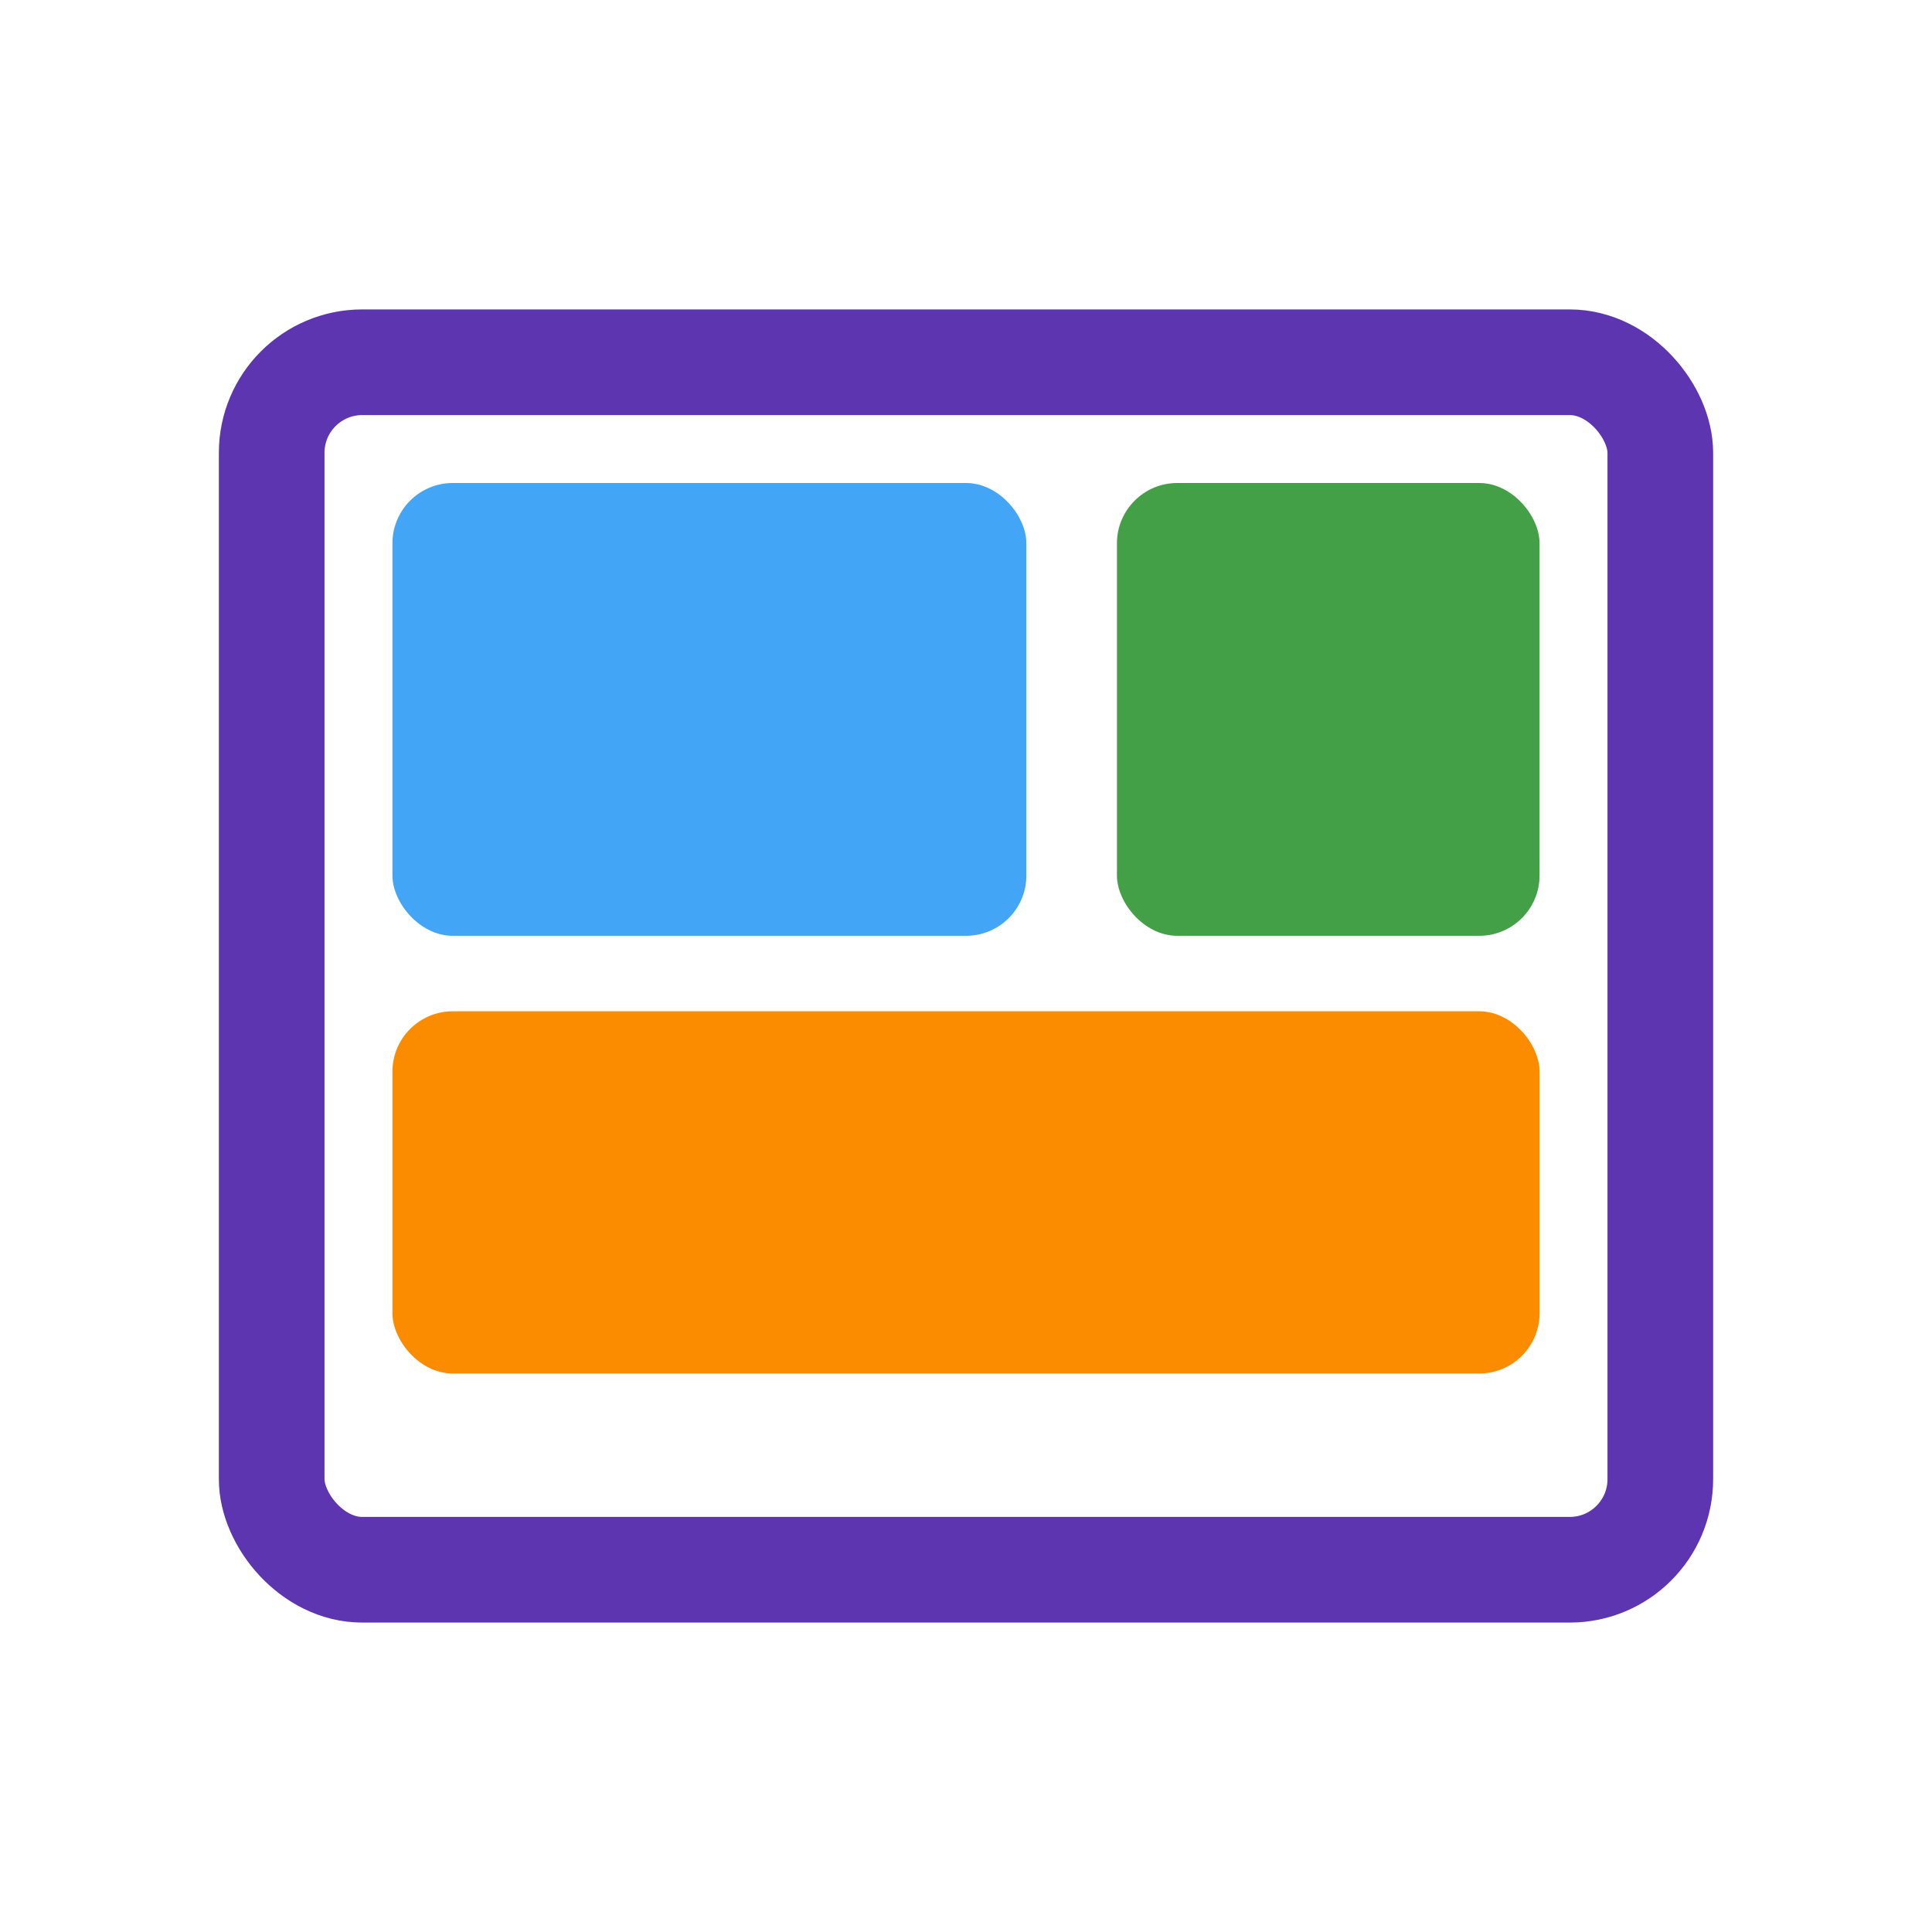
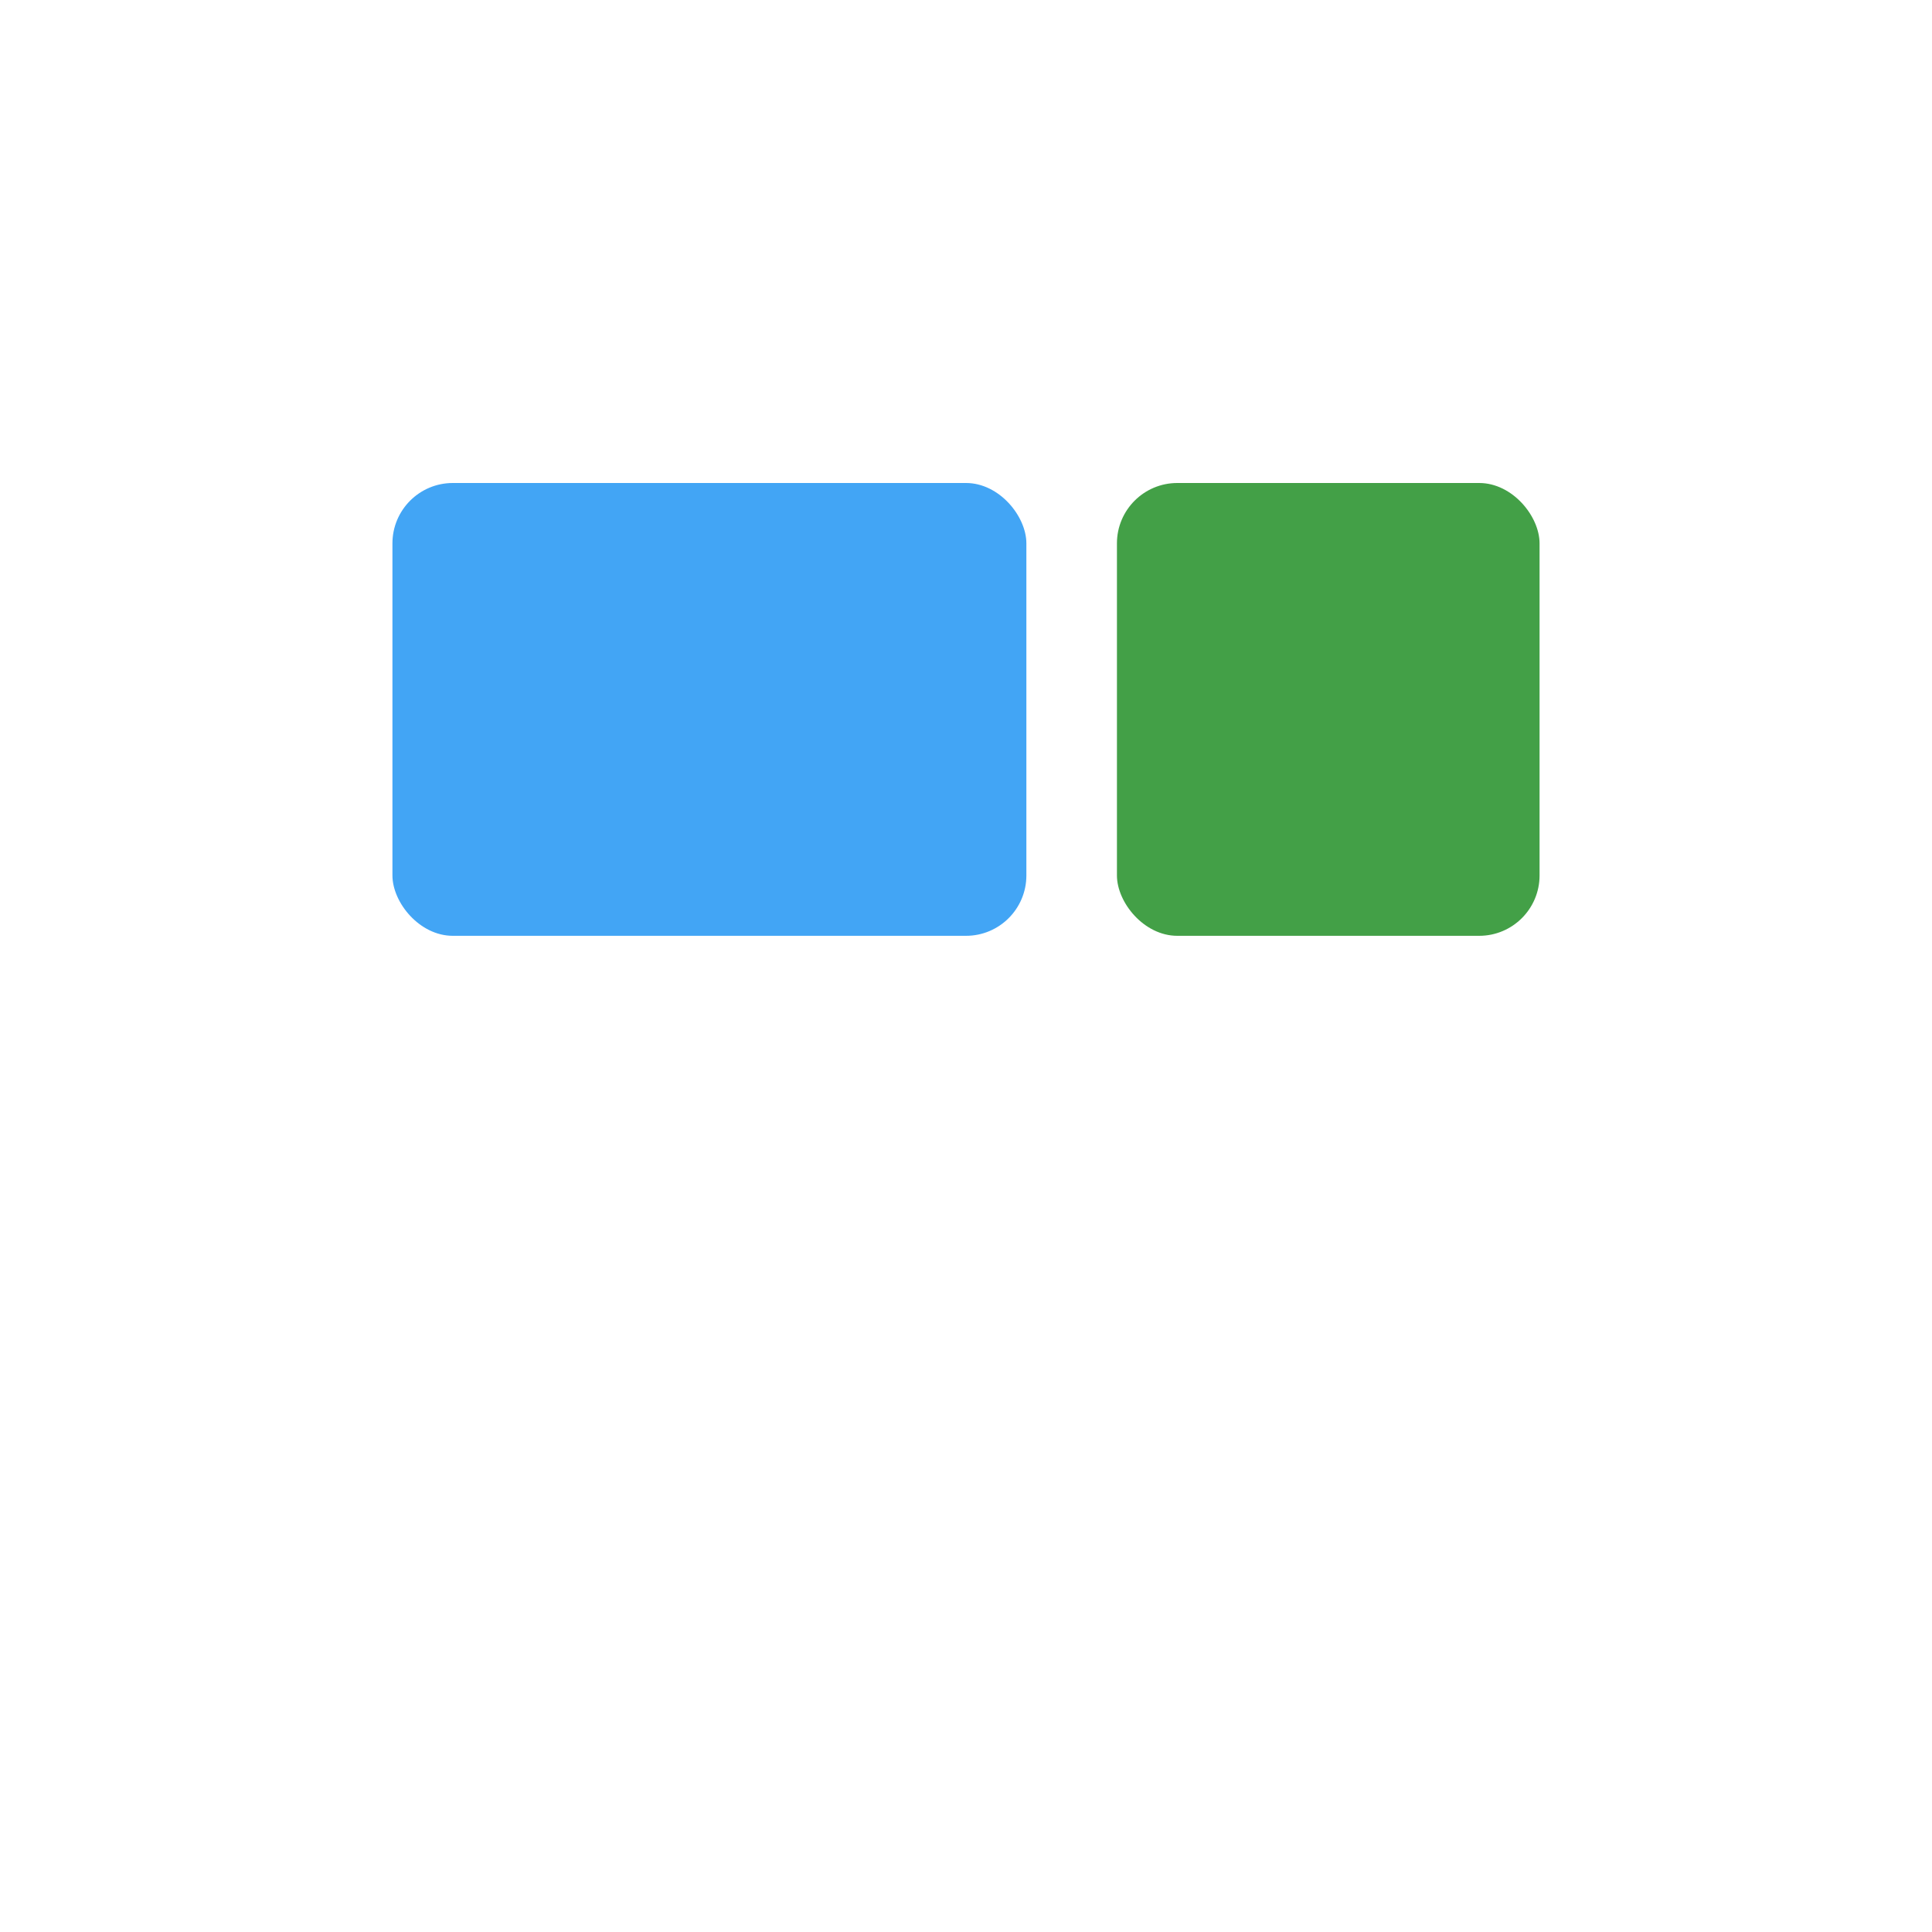
<svg xmlns="http://www.w3.org/2000/svg" viewBox="0 0 512 512">
-   <rect x="72" y="96" width="368" height="320" rx="24" fill="none" stroke="#5E35B1" stroke-width="28" />
  <rect x="104" y="128" width="168" height="120" rx="16" fill="#42A5F5" />
  <rect x="296" y="128" width="112" height="120" rx="16" fill="#43A047" />
-   <rect x="104" y="268" width="304" height="96" rx="16" fill="#FB8C00" />
</svg>